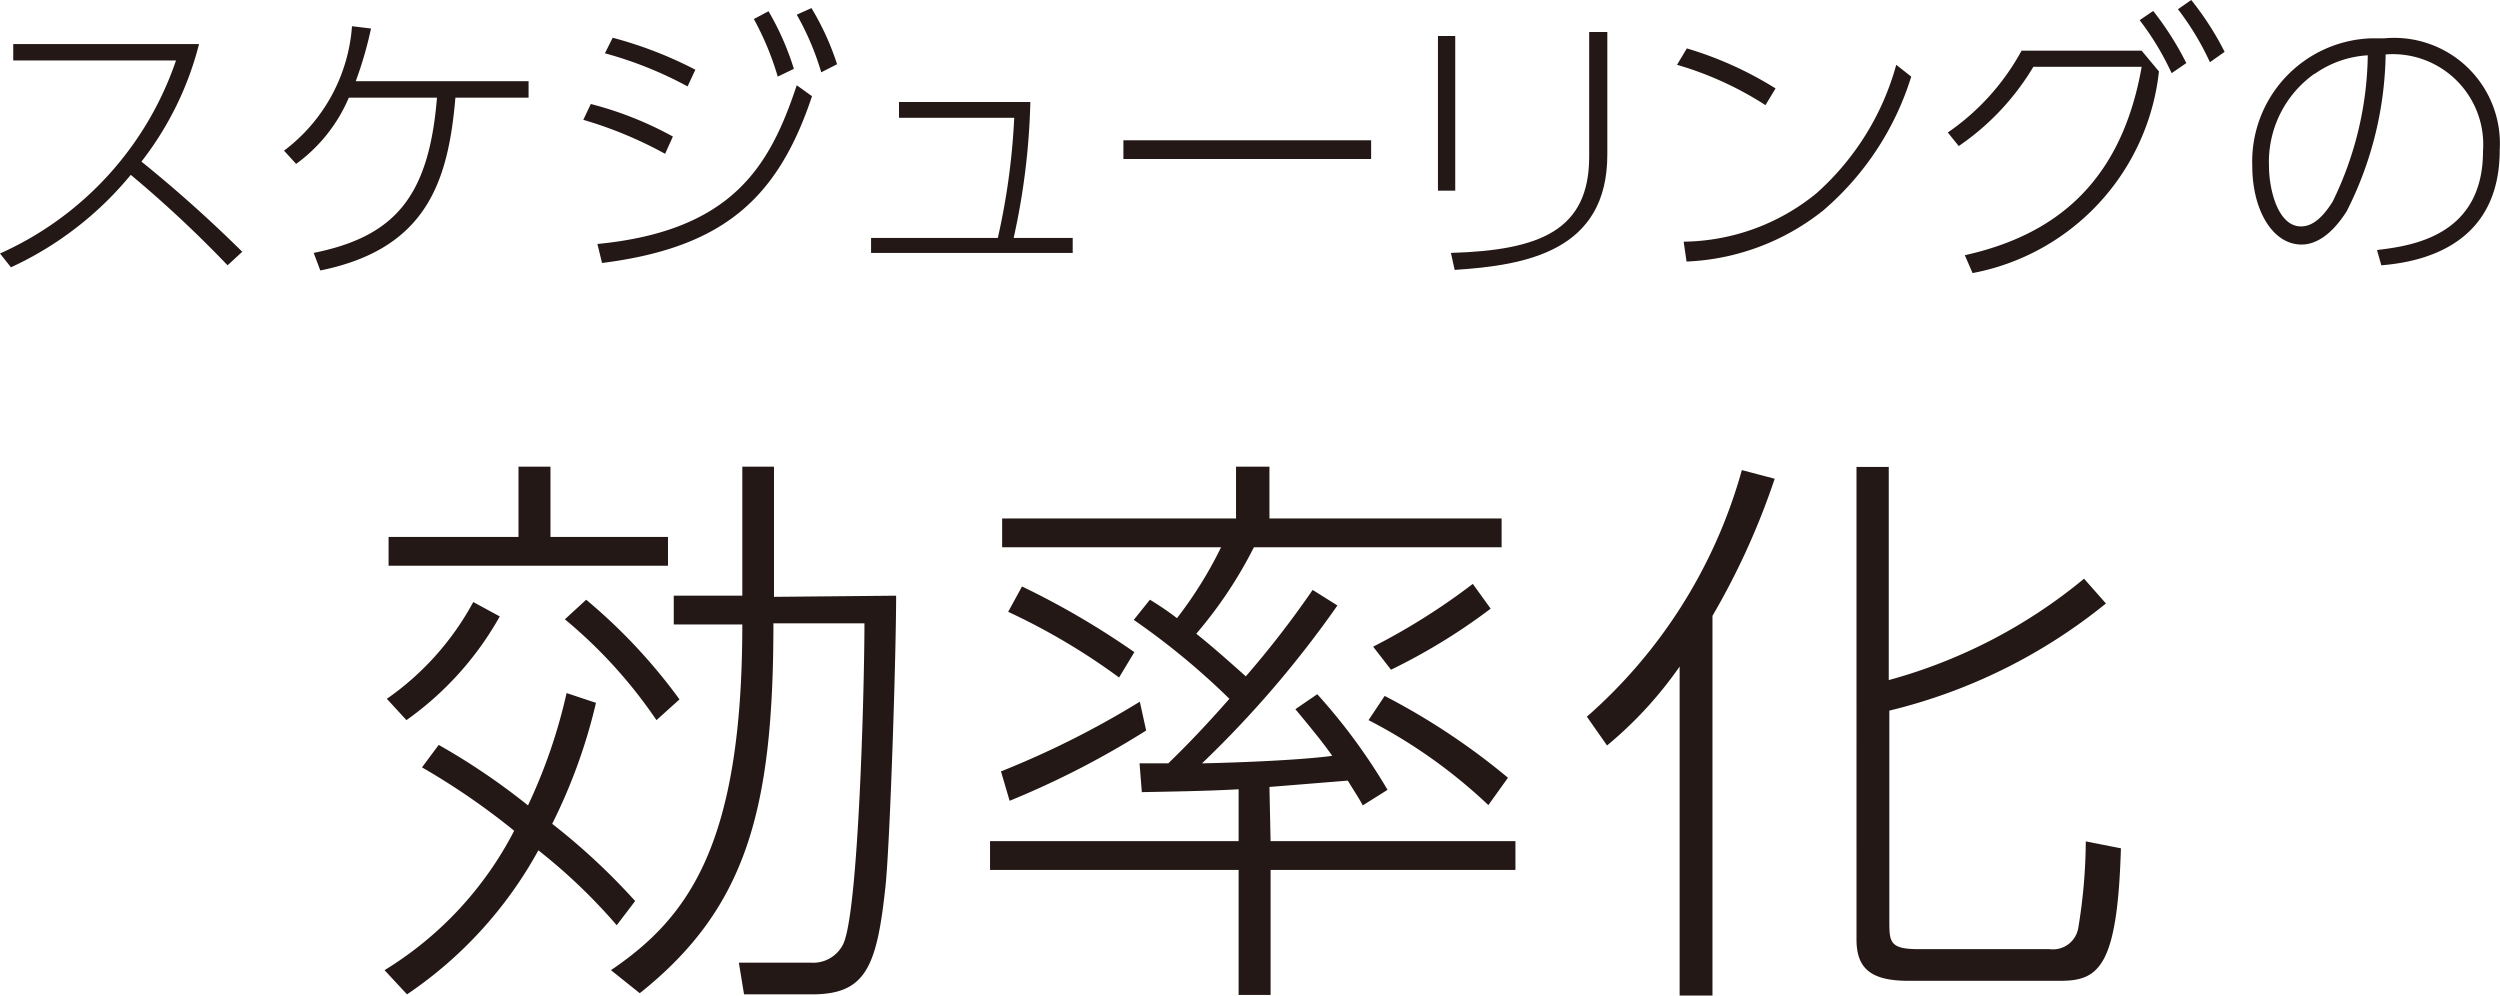
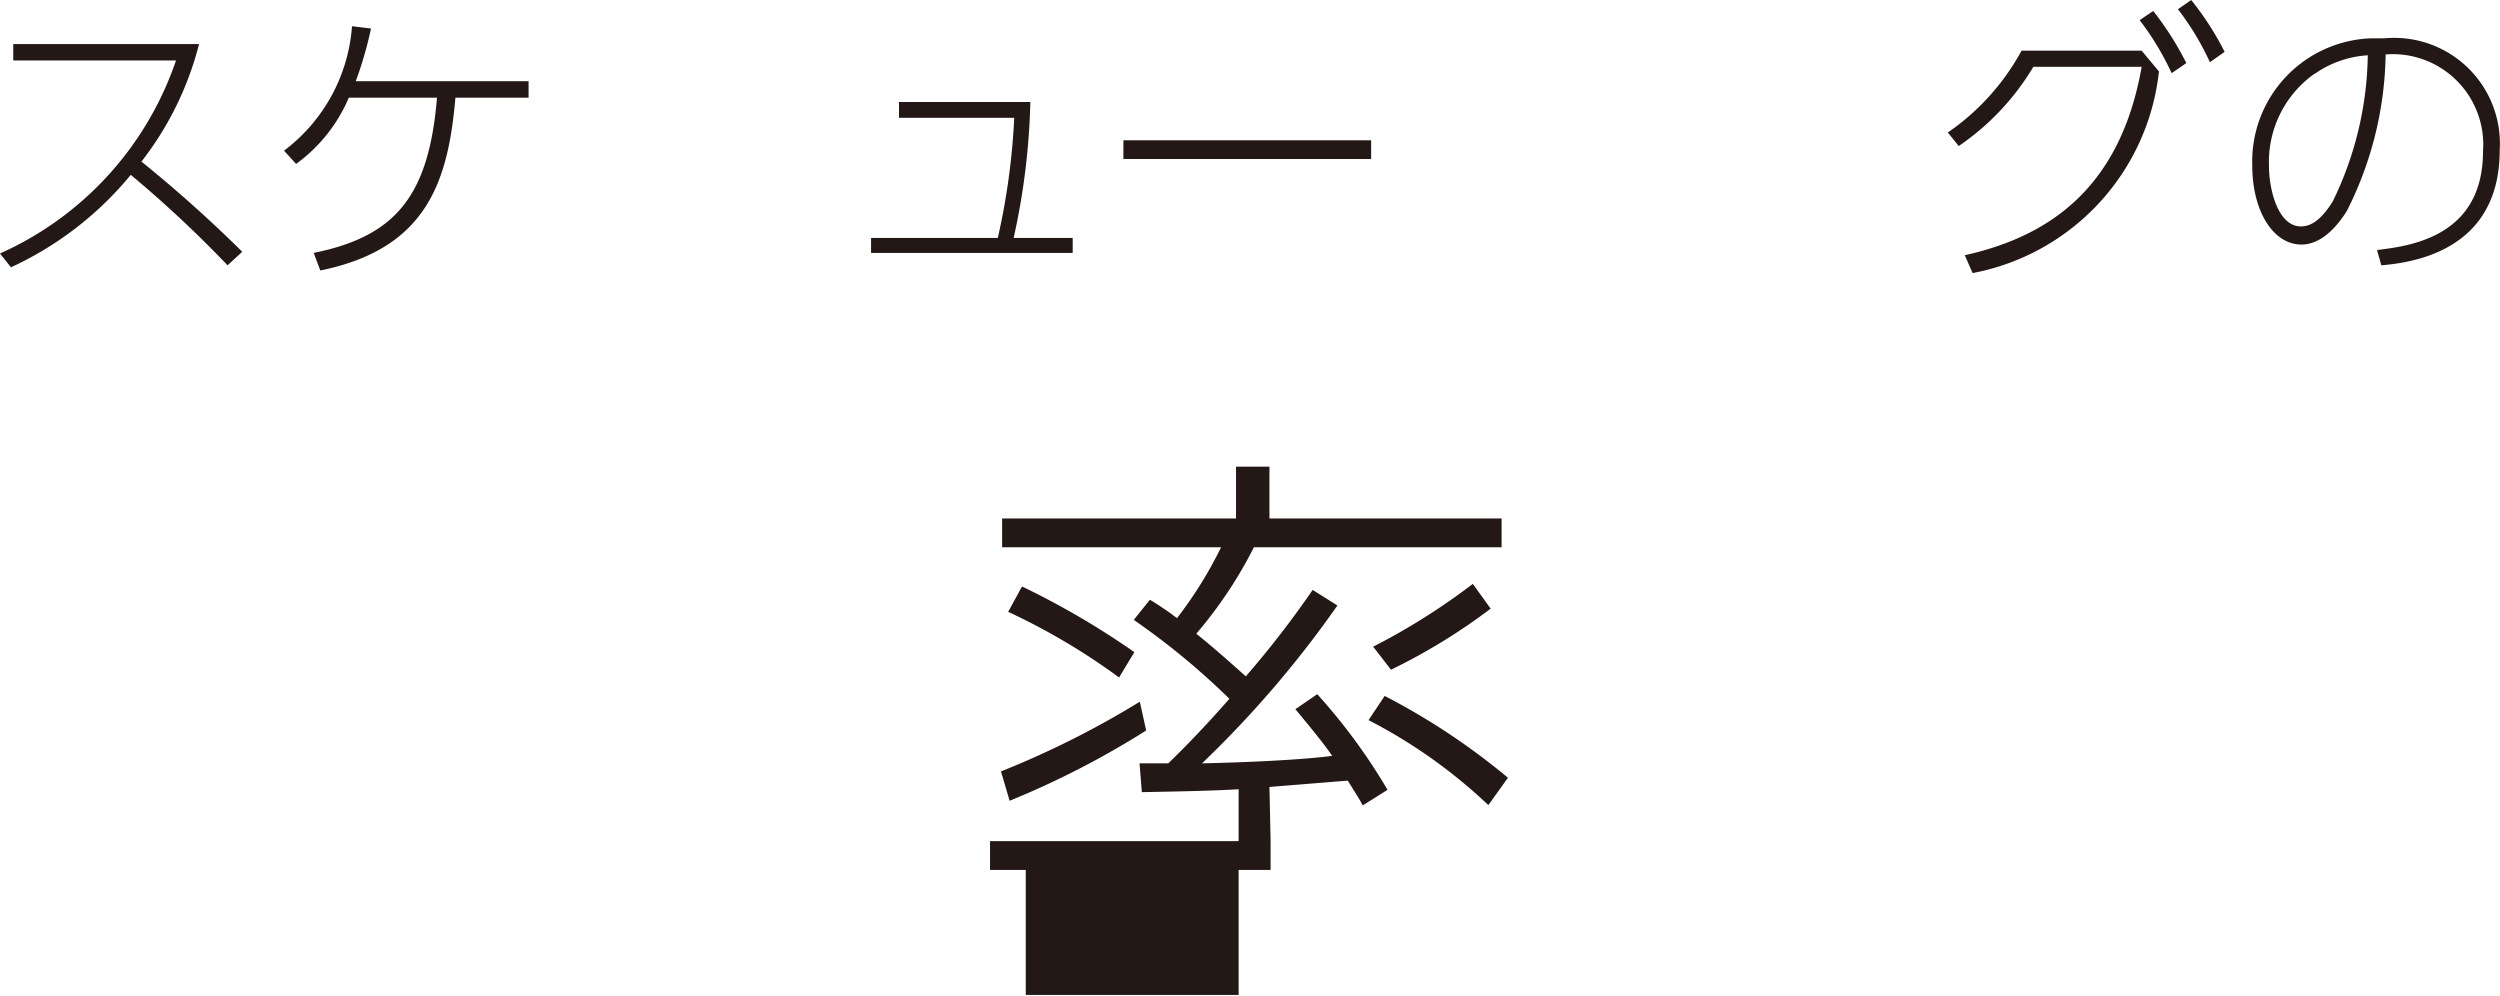
<svg xmlns="http://www.w3.org/2000/svg" viewBox="0 0 86.79 34.56">
  <defs>
    <style>.cls-1{fill:#231815;}</style>
  </defs>
  <title>アセット 5</title>
  <g id="レイヤー_2" data-name="レイヤー 2">
    <g id="レイヤー_1-2" data-name="レイヤー 1">
      <path class="cls-1" d="M6.91,1.53a11.07,11.07,0,0,1-2,4.08,46.69,46.69,0,0,1,3.5,3.13l-.51.47A40.75,40.75,0,0,0,4.54,6.07,11.74,11.74,0,0,1,.38,9.28L0,8.8A11.34,11.34,0,0,0,6.11,2.1H.46V1.53Z" />
      <path class="cls-1" d="M10.89,8.78c2.81-.57,4-1.94,4.28-5.39H12.11a5.49,5.49,0,0,1-1.83,2.3l-.42-.46A5.94,5.94,0,0,0,12.22.91l.66.08a13.32,13.32,0,0,1-.53,1.83h6v.57H15.81c-.25,2.92-1,5.25-4.69,6Z" />
-       <path class="cls-1" d="M23.09,5.34a14.08,14.08,0,0,0-2.84-1.18l.26-.55a12.27,12.27,0,0,1,2.85,1.13ZM20.74,8.47c4.73-.46,6-2.75,6.92-5.51l.53.38C27,6.91,25.09,8.6,20.9,9.13ZM23.87,3A13.41,13.41,0,0,0,21,1.85l.27-.54a14,14,0,0,1,2.87,1.11ZM26.68.39a9.59,9.59,0,0,1,.88,2L27,2.66a10,10,0,0,0-.83-2ZM28.17.28a9.26,9.26,0,0,1,.89,1.95l-.55.28a9.41,9.41,0,0,0-.85-2Z" />
      <path class="cls-1" d="M37.24,8.26v.52h-7V8.26h4.4a23.91,23.91,0,0,0,.57-4.17h-4V3.54h4.56a24.24,24.24,0,0,1-.58,4.72Z" />
      <path class="cls-1" d="M47.6,4.87v.65H39V4.87Z" />
-       <path class="cls-1" d="M50.52,6.62h-.6V1.25h.6ZM55.8,5.37c0,3.35-2.82,3.84-5.3,4l-.13-.59c3.1-.09,4.8-.79,4.8-3.34V1.11h.63Z" />
-       <path class="cls-1" d="M61.29,3.65a11.67,11.67,0,0,0-3.07-1.4l.34-.57a12.53,12.53,0,0,1,3.08,1.39ZM58.45,8.39a7.41,7.41,0,0,0,4.61-1.68,9.25,9.25,0,0,0,2.77-4.46l.52.41a10,10,0,0,1-3.06,4.65,8.14,8.14,0,0,1-4.74,1.77Z" />
      <path class="cls-1" d="M68.21,8.86c3.06-.68,5.42-2.45,6.14-6.54H70.59A8.78,8.78,0,0,1,68,5.07l-.38-.47a8.2,8.2,0,0,0,2.56-2.84h4.17l.6.72a8,8,0,0,1-6.47,7ZM74.75.38A10.55,10.55,0,0,1,75.9,2.19l-.51.35A9.55,9.55,0,0,0,74.28.7ZM76.07,0a10.17,10.17,0,0,1,1.16,1.8l-.51.36A9.56,9.56,0,0,0,75.61.32Z" />
      <path class="cls-1" d="M82.52,8.68c1.14-.14,3.68-.45,3.68-3.43a3.14,3.14,0,0,0-3.38-3.36,12.42,12.42,0,0,1-1.35,5.44c-.55.87-1.11,1.16-1.57,1.16-1,0-1.71-1.19-1.71-2.73a4.28,4.28,0,0,1,4.13-4.43h.46a3.67,3.67,0,0,1,4,3.88c0,3-2.21,3.85-4.11,4ZM80.35,2.56a3.75,3.75,0,0,0-1.58,3.2c0,.82.31,2.1,1.11,2.1.32,0,.68-.19,1.1-.86A11.9,11.9,0,0,0,82.2,1.92a3.55,3.55,0,0,0-1.85.65Z" />
-       <path class="cls-1" d="M20.69,24.4a19.08,19.08,0,0,1-1.52,4.2,22.56,22.56,0,0,1,2.88,2.68l-.64.84a19.5,19.5,0,0,0-2.72-2.6,14.35,14.35,0,0,1-4.56,5l-.78-.84a12.25,12.25,0,0,0,4.5-4.84,24.48,24.48,0,0,0-3.2-2.2l.58-.78a23.29,23.29,0,0,1,3.1,2.1,18.71,18.71,0,0,0,1.34-3.9Zm-7.26-.14a9.73,9.73,0,0,0,3-3.36l.92.5A11,11,0,0,1,14.11,25Zm5.68-8.06v2.44h4.08v1h-9.7v-1H18V16.2ZM22.79,25a16.69,16.69,0,0,0-3.18-3.5l.74-.68a19.32,19.32,0,0,1,3.24,3.46Zm8.32-4.32c0,2-.2,8.28-.36,10-.3,2.88-.68,3.84-2.56,3.84H25.83l-.18-1.1h2.5a1.16,1.16,0,0,0,1.12-.64c.54-1.1.74-9,.74-11.14H26.85c0,6.44-.92,9.88-4.64,12.84l-1-.8c2.68-1.82,4.56-4.34,4.56-12H23.39v-1h2.38V16.2h1.1v4.52Z" />
-       <path class="cls-1" d="M44.11,29.2h8.5v1h-8.5v4.34H43V30.2H34.37v-1H43V27.4c-1,.06-2.34.08-3.36.1l-.08-1h1c.28-.28.94-.9,2.12-2.24a25.28,25.28,0,0,0-3.32-2.74l.56-.7a10.08,10.08,0,0,1,.94.64A14.19,14.19,0,0,0,42.39,19h-7.6V18h8.12V16.2h1.16V18h8.06v1h-8.6a15,15,0,0,1-2,3c.6.48,1.18,1,1.72,1.48a33.65,33.65,0,0,0,2.32-3l.86.54a36.72,36.72,0,0,1-4.7,5.48c.08,0,3-.06,4.52-.26-.24-.34-.48-.66-1.28-1.62l.76-.52a20.23,20.23,0,0,1,2.44,3.32l-.86.54c-.14-.26-.2-.34-.52-.86l-2.72.22Zm-9.36-2.42a31.52,31.52,0,0,0,4.82-2.42l.22,1a30.29,30.29,0,0,1-4.74,2.44Zm4.1-3.26A22.57,22.57,0,0,0,35,21.24l.48-.88a28,28,0,0,1,3.9,2.28Zm12.82,4.43A18.08,18.08,0,0,0,47.51,25l.56-.84A23.63,23.63,0,0,1,52.35,27Zm-4-5.5a22.7,22.7,0,0,0,3.46-2.18l.62.86a20.71,20.71,0,0,1-3.46,2.12Z" />
-       <path class="cls-1" d="M59.45,34.56H58.31V23.14a13.72,13.72,0,0,1-2.52,2.74l-.7-1a17.67,17.67,0,0,0,5.38-8.56l1.14.3a25.44,25.44,0,0,1-2.16,4.76ZM73.11,20.95a19,19,0,0,1-7.52,3.72v7.28c0,.74,0,1,1,1h4.56a.89.89,0,0,0,1-.74,18.91,18.91,0,0,0,.26-3l1.22.24c-.12,4.1-.76,4.6-2.1,4.6H66.25c-1.34,0-1.8-.46-1.8-1.44V16.21h1.12v7.4a18.09,18.09,0,0,0,6.78-3.52Z" />
+       <path class="cls-1" d="M44.11,29.2v1h-8.5v4.34H43V30.2H34.37v-1H43V27.4c-1,.06-2.34.08-3.36.1l-.08-1h1c.28-.28.94-.9,2.12-2.24a25.28,25.28,0,0,0-3.32-2.74l.56-.7a10.08,10.08,0,0,1,.94.64A14.19,14.19,0,0,0,42.39,19h-7.6V18h8.12V16.2h1.16V18h8.06v1h-8.6a15,15,0,0,1-2,3c.6.48,1.18,1,1.72,1.48a33.65,33.65,0,0,0,2.32-3l.86.54a36.72,36.72,0,0,1-4.7,5.48c.08,0,3-.06,4.52-.26-.24-.34-.48-.66-1.28-1.62l.76-.52a20.23,20.23,0,0,1,2.44,3.32l-.86.54c-.14-.26-.2-.34-.52-.86l-2.72.22Zm-9.36-2.42a31.52,31.52,0,0,0,4.82-2.42l.22,1a30.29,30.29,0,0,1-4.74,2.44Zm4.1-3.26A22.57,22.57,0,0,0,35,21.24l.48-.88a28,28,0,0,1,3.9,2.28Zm12.82,4.43A18.08,18.08,0,0,0,47.51,25l.56-.84A23.63,23.63,0,0,1,52.35,27Zm-4-5.5a22.7,22.7,0,0,0,3.46-2.18l.62.86a20.71,20.71,0,0,1-3.46,2.12Z" />
    </g>
  </g>
</svg>